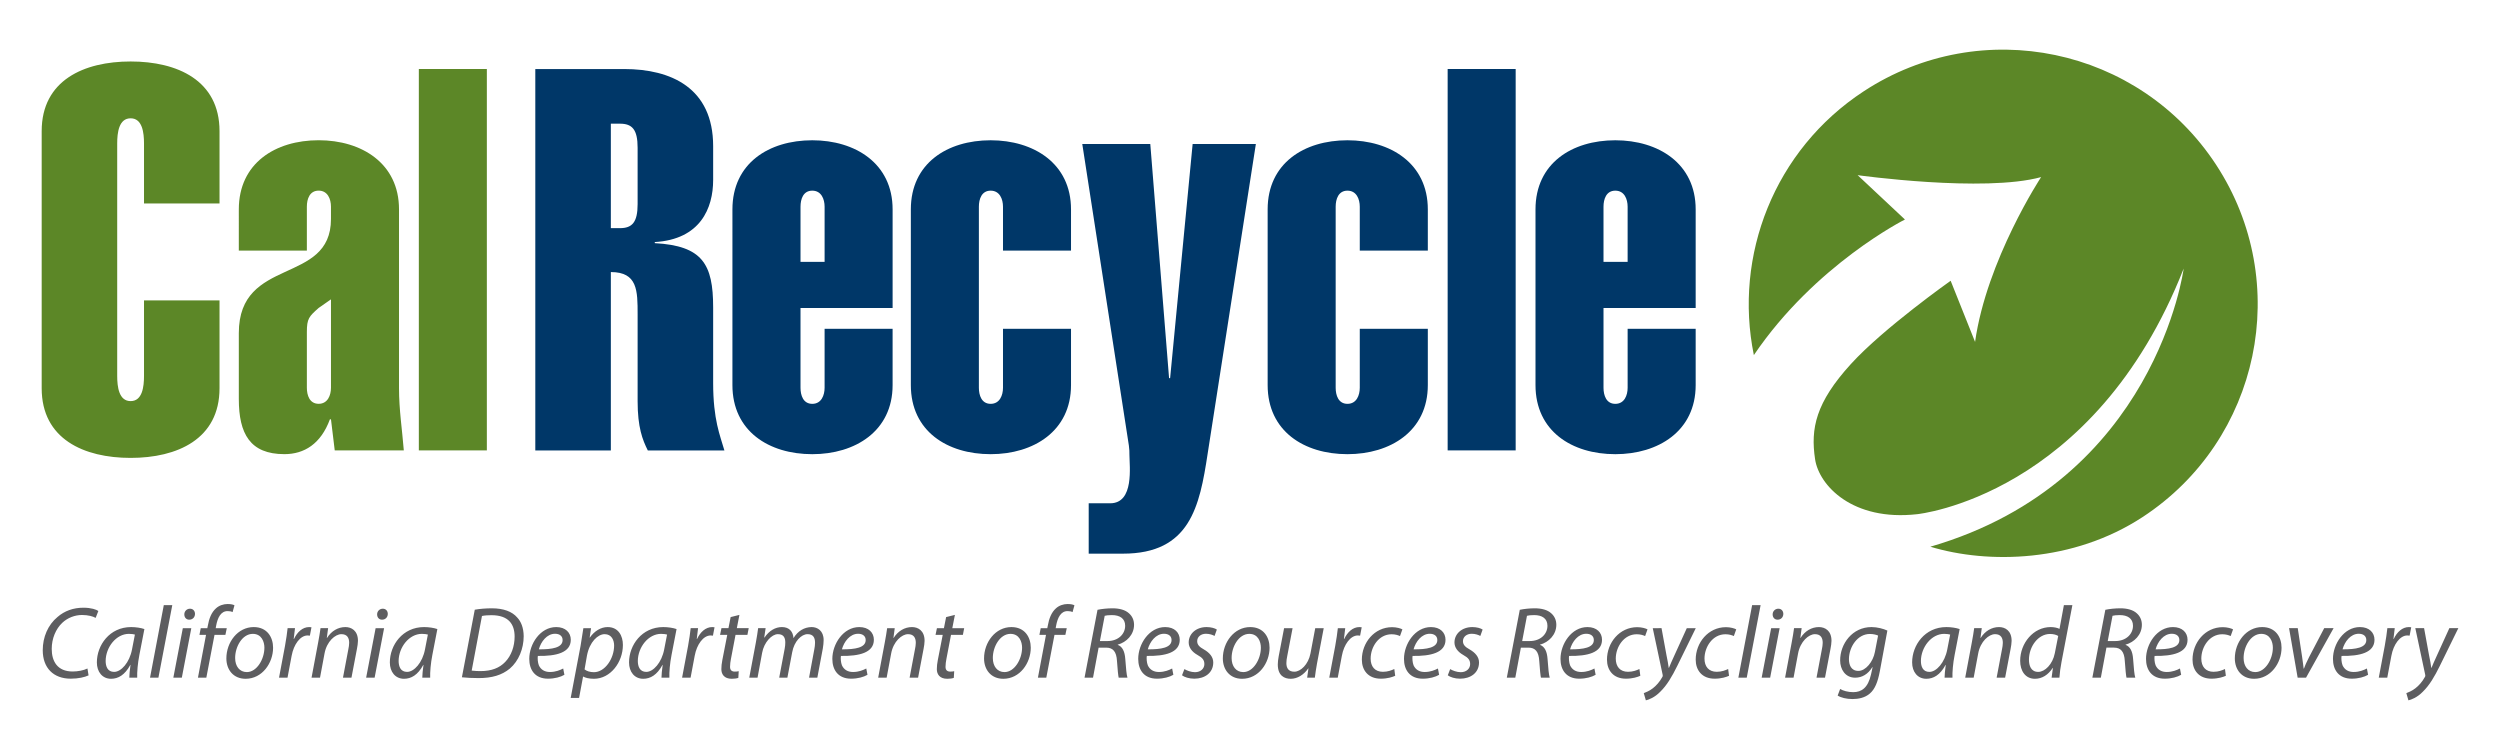
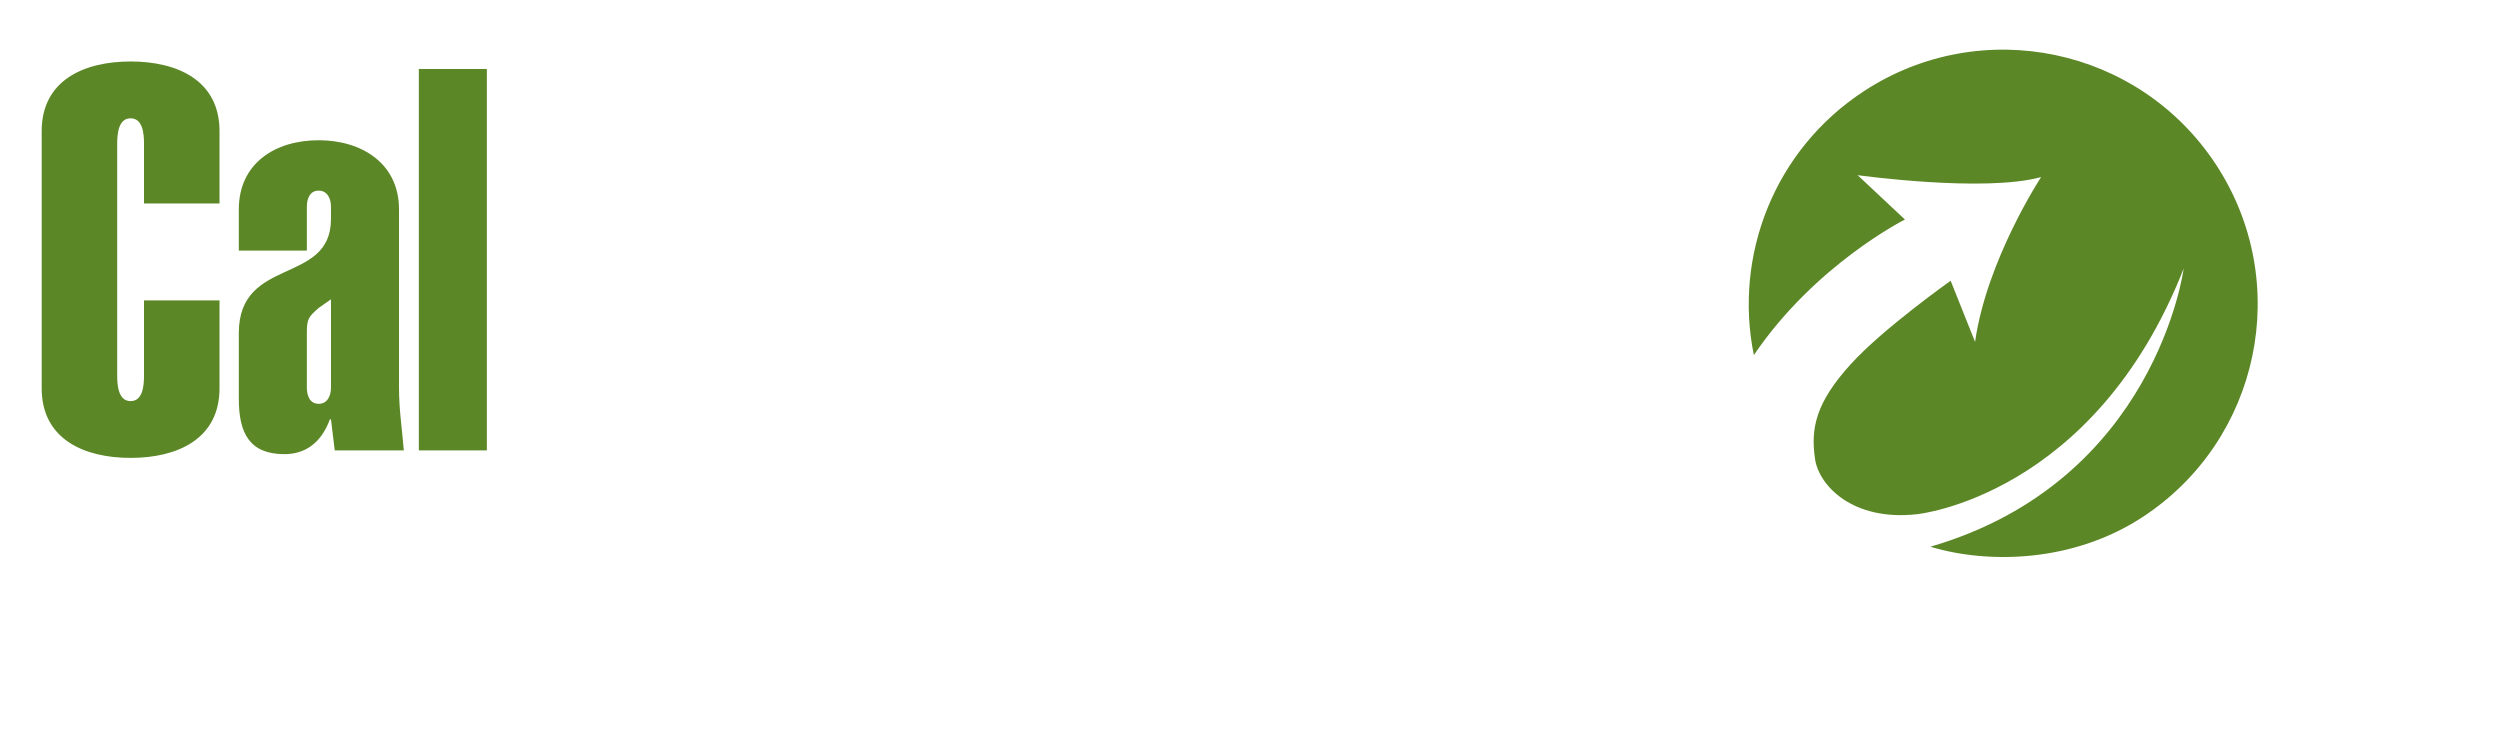
<svg xmlns="http://www.w3.org/2000/svg" viewBox="0 0 600 180" width="1500" height="450" version="1.1">
  <SCRIPT id="allow-copy_script" />
  <g transform="translate(-208 -510)">
-     <path d="m576.52 560.25c0-11.057 8.744-16.585 19.155-16.585 10.284 0 19.286 5.528 19.286 16.585v23.663h-22.119v19.151c0 1.799 0.65 3.858 2.834 3.858 2.19 0 2.956-2.059 2.956-3.858v-14.15h16.329v13.508c0 11.053-9.002 16.581-19.286 16.581-10.411 0-19.155-5.528-19.155-16.581zm22.111 12.604v-13.246c0-1.803-0.767-3.85-2.956-3.85-2.183 0-2.834 2.046-2.834 3.85v13.246zm-43.194-46.286h16.325v91.536h-16.325zm-4.76 75.854c0 11.053-9 16.581-19.286 16.581-10.413 0-19.155-5.528-19.155-16.581v-42.172c0-11.057 8.742-16.585 19.155-16.585 10.286 0 19.286 5.528 19.286 16.585v9.899h-16.331v-10.541c0-1.803-0.773-3.85-2.954-3.85-2.183 0-2.83 2.046-2.83 3.85v43.456c0 1.799 0.646 3.858 2.83 3.858 2.182 0 2.954-2.059 2.954-3.858v-14.15h16.331zm-41.272-57.855-11.568 74.309c-1.93 12.731-4.246 24.002-20.318 24.002h-8.231v-12.087h5.152c5.841 0 4.623-8.953 4.623-11.66 0-0.642 0-1.288-0.131-2.186l-11.183-72.379h16.323l4.506 56.185h0.254l5.402-56.185zm-44.362 57.855c0 11.053-9 16.581-19.286 16.581-10.411 0-19.155-5.528-19.155-16.581v-42.172c0-11.057 8.744-16.585 19.155-16.585 10.286 0 19.286 5.528 19.286 16.585v9.899h-16.325v-10.541c0-1.803-0.779-3.85-2.96-3.85-2.186 0-2.828 2.046-2.828 3.85v43.456c0 1.799 0.642 3.858 2.828 3.858 2.182 0 2.96-2.059 2.96-3.858v-14.15h16.325zm-81.261-42.172c0-11.057 8.748-16.585 19.165-16.585 10.286 0 19.278 5.528 19.278 16.585v23.663h-22.103v19.151c0 1.799 0.634 3.858 2.825 3.858 2.186 0 2.956-2.059 2.956-3.858v-14.15h16.321v13.508c0 11.053-8.992 16.581-19.278 16.581-10.417 0-19.165-5.528-19.165-16.581zm22.121 12.604v-13.246c0-1.803-0.771-3.85-2.956-3.85-2.192 0-2.825 2.046-2.825 3.85v13.246zm-69.431 45.251v-91.536h21.343c11.188 0 21.34 4.5 21.34 18.505v8.108c0 6.808-3.089 14.271-14.011 14.913v0.26c11.441 0.638 14.011 5.017 14.011 15.424v18.133c0 8.863 1.67 12.596 2.699 16.194h-18.382c-1.282-2.572-2.445-5.528-2.445-11.829v-20.825c0-5.657 0-10.159-6.426-10.159v42.814zm18.129-53.349h2.182c2.956 0 4.244-1.419 4.244-5.784v-13.502c0-4.377-1.288-5.786-4.244-5.786h-2.182z" fill="#003768" />
-     <path d="m228.99 670.44c-0.91 0.455-2.3 0.719-3.546 0.719-3.666 0-5.031-2.444-5.031-5.415 0-2.492 0.982-4.816 2.54-6.277 1.27-1.198 3.019-1.869 4.72-1.869 1.486 0 2.659 0.335 3.282 0.695l0.647-1.653c-0.431-0.335-1.725-0.791-3.57-0.791-2.444 0-4.552 0.767-6.229 2.228-2.3 1.893-3.546 4.84-3.546 7.978 0 4.217 2.54 6.828 6.708 6.828 1.869 0 3.354-0.359 4.289-0.791zm11.938 2.204c-0.048-1.318 0.12-3.426 0.527-5.487l1.198-6.181c-0.815-0.288-2.061-0.479-3.187-0.479-5.175 0-8.218 4.361-8.218 8.482 0 2.276 1.318 3.929 3.402 3.929 1.701 0 3.306-0.886 4.624-3.33h0.048c-0.168 1.222-0.288 2.348-0.288 3.067zm-1.246-6.78c-0.599 3.163-2.611 5.391-4.289 5.391-1.581 0-2.037-1.318-2.037-2.635 0.024-3.282 2.516-6.493 5.582-6.493 0.695 0 1.126 0.096 1.438 0.168zm6.337 6.78 3.33-17.418h-2.037l-3.306 17.418zm5.618 0 2.276-11.884h-2.037l-2.276 11.884zm1.773-13.92c0.791 0 1.366-0.551 1.39-1.366 0-0.743-0.479-1.27-1.198-1.27-0.743 0-1.366 0.575-1.366 1.366 0 0.743 0.479 1.27 1.174 1.27zm4.109 13.92 1.965-10.278h2.611l0.335-1.605h-2.659l0.096-0.551c0.359-1.965 1.126-3.546 2.755-3.546 0.455 0 0.886 0.072 1.198 0.24l0.455-1.629c-0.287-0.168-0.815-0.311-1.629-0.311-1.03 0-2.084 0.359-2.827 1.054-1.078 0.958-1.653 2.468-1.941 4.145l-0.12 0.599h-1.581l-0.311 1.605h1.581l-1.941 10.278zm11.375-12.147c-3.833 0-6.565 3.642-6.565 7.523 0 2.683 1.653 4.888 4.624 4.888 3.977 0 6.589-3.785 6.589-7.451 0-2.54-1.438-4.96-4.648-4.96zm-0.216 1.629c2.132 0 2.779 1.941 2.779 3.306 0 2.779-1.821 5.87-4.217 5.87-1.749 0-2.803-1.414-2.803-3.354-0.024-2.707 1.701-5.822 4.241-5.822zm8.326 10.518 0.982-5.223c0.503-2.779 2.084-4.912 3.833-4.912 0.24 0 0.431 0.024 0.551 0.048l0.383-2.013c-0.144-0.024-0.383-0.048-0.551-0.048-1.605 0-2.875 1.222-3.642 2.851h-0.072c0.12-0.91 0.216-1.749 0.311-2.588h-1.773c-0.12 1.102-0.335 2.683-0.623 4.241l-1.438 7.643zm7.799 0 1.078-5.774c0.527-2.947 2.588-4.672 4.049-4.672 1.39 0 1.869 0.886 1.869 2.084 0 0.479-0.096 1.054-0.192 1.509l-1.294 6.852h2.037l1.318-6.924c0.12-0.623 0.24-1.39 0.24-1.917 0-2.492-1.605-3.306-3.019-3.306-1.749 0-3.354 0.934-4.408 2.611h-0.048l0.311-2.348h-1.821c-0.144 0.982-0.311 2.132-0.575 3.474l-1.581 8.41zm13.106 0 2.276-11.884h-2.037l-2.276 11.884zm1.773-13.92c0.791 0 1.366-0.551 1.39-1.366 0-0.743-0.479-1.27-1.198-1.27-0.743 0-1.366 0.575-1.366 1.366 0 0.743 0.479 1.27 1.174 1.27zm11.56 13.92c-0.048-1.318 0.12-3.426 0.527-5.487l1.198-6.181c-0.815-0.288-2.061-0.479-3.187-0.479-5.175 0-8.218 4.361-8.218 8.482 0 2.276 1.318 3.929 3.402 3.929 1.701 0 3.306-0.886 4.624-3.33h0.048c-0.168 1.222-0.288 2.348-0.288 3.067zm-1.246-6.78c-0.599 3.163-2.611 5.391-4.289 5.391-1.581 0-2.037-1.318-2.037-2.635 0.024-3.282 2.516-6.493 5.582-6.493 0.695 0 1.126 0.096 1.438 0.168zm8.859 6.685c1.078 0.12 2.564 0.192 4.025 0.192 3.163 0 5.559-0.695 7.475-2.276 2.132-1.821 3.33-4.792 3.33-7.787-0.024-2.084-0.671-3.546-1.557-4.48-1.222-1.438-3.306-2.204-6.086-2.204-1.462 0-2.851 0.12-4.097 0.335zm4.816-14.711c0.623-0.144 1.533-0.192 2.276-0.192 4.121 0 5.559 2.18 5.559 5.127 0 2.348-0.791 4.576-2.252 6.086-1.366 1.438-3.282 2.204-5.918 2.204-0.599 0-1.39-0.024-2.132-0.12zm19.497 12.602c-0.743 0.383-1.797 0.839-3.187 0.839-1.246 0-2.18-0.551-2.659-1.605-0.264-0.647-0.335-1.749-0.24-2.252 4.385 0.072 7.907-0.767 7.907-3.881 0-1.701-1.246-3.043-3.498-3.043-3.833 0-6.469 4.049-6.469 7.643 0 2.611 1.366 4.744 4.504 4.744 1.605 0 3.043-0.407 3.929-0.934zm-0.144-6.828c0 1.845-2.516 2.252-5.702 2.228 0.503-1.845 1.941-3.738 3.881-3.738 1.078 0 1.821 0.527 1.821 1.509zm3.953 13.896 0.958-5.127h0.048c0.455 0.264 1.294 0.527 2.564 0.527 3.953 0 6.948-3.953 6.948-8.122 0-2.18-1.078-4.289-3.666-4.289-1.605 0-3.187 0.958-4.265 2.516h-0.048l0.335-2.252h-1.845c-0.192 1.222-0.431 2.803-0.671 4.241l-2.372 12.507zm1.893-10.159c0.623-3.306 2.635-5.151 4.241-5.151 1.701 0 2.276 1.485 2.276 2.731 0 3.139-2.204 6.397-4.84 6.397-0.958 0-1.749-0.264-2.252-0.671zm19.778 5.295c-0.048-1.318 0.12-3.426 0.527-5.487l1.198-6.181c-0.815-0.288-2.061-0.479-3.187-0.479-5.175 0-8.218 4.361-8.218 8.482 0 2.276 1.318 3.929 3.402 3.929 1.701 0 3.306-0.886 4.624-3.33h0.048c-0.168 1.222-0.288 2.348-0.288 3.067zm-1.246-6.78c-0.599 3.163-2.611 5.391-4.289 5.391-1.581 0-2.037-1.318-2.037-2.635 0.024-3.282 2.516-6.493 5.582-6.493 0.695 0 1.126 0.096 1.438 0.168zm6.337 6.78 0.982-5.223c0.503-2.779 2.084-4.912 3.833-4.912 0.24 0 0.431 0.024 0.551 0.048l0.383-2.013c-0.144-0.024-0.383-0.048-0.551-0.048-1.605 0-2.875 1.222-3.642 2.851h-0.072c0.12-0.91 0.216-1.749 0.311-2.588h-1.773c-0.12 1.102-0.335 2.683-0.623 4.241l-1.438 7.643zm9.614-14.543-0.527 2.659h-1.677l-0.335 1.605h1.725l-1.174 6.014c-0.168 0.863-0.24 1.533-0.24 2.228 0 1.198 0.671 2.3 2.492 2.3 0.599 0 1.198-0.072 1.581-0.216l0.096-1.605c-0.288 0.072-0.623 0.096-0.958 0.096-0.791 0-1.126-0.431-1.126-1.15 0-0.623 0.096-1.246 0.216-1.893l1.102-5.774h2.851l0.311-1.605h-2.851l0.623-3.187zm6.457 14.543 1.102-5.966c0.455-2.516 2.3-4.48 3.785-4.48 1.509 0 1.773 1.03 1.773 2.037 0 0.455-0.048 0.934-0.144 1.438l-1.318 6.972h1.965l1.15-6.086c0.479-2.659 2.228-4.361 3.69-4.361 1.342 0 1.797 0.815 1.797 2.061 0 0.479-0.072 1.102-0.168 1.533l-1.27 6.852h1.989l1.318-7.02c0.12-0.671 0.192-1.438 0.192-2.013 0-2.228-1.485-3.115-2.875-3.115-1.773 0.024-3.306 0.934-4.361 2.659-0.096-1.509-0.958-2.659-2.779-2.659-1.557 0-3.067 0.863-4.169 2.516h-0.072l0.335-2.252h-1.797c-0.12 0.982-0.311 2.132-0.551 3.474l-1.581 8.41zm26.097-2.204c-0.743 0.383-1.797 0.839-3.187 0.839-1.246 0-2.18-0.551-2.659-1.605-0.264-0.647-0.335-1.749-0.24-2.252 4.385 0.072 7.907-0.767 7.907-3.881 0-1.701-1.246-3.043-3.498-3.043-3.833 0-6.469 4.049-6.469 7.643 0 2.611 1.366 4.744 4.504 4.744 1.605 0 3.043-0.407 3.929-0.934zm-0.144-6.828c0 1.845-2.516 2.252-5.702 2.228 0.503-1.845 1.941-3.738 3.881-3.738 1.078 0 1.821 0.527 1.821 1.509zm5.031 9.033 1.078-5.774c0.527-2.947 2.588-4.672 4.049-4.672 1.39 0 1.869 0.886 1.869 2.084 0 0.479-0.096 1.054-0.192 1.509l-1.294 6.852h2.037l1.318-6.924c0.12-0.623 0.24-1.39 0.24-1.917 0-2.492-1.605-3.306-3.019-3.306-1.749 0-3.354 0.934-4.408 2.611h-0.048l0.311-2.348h-1.821c-0.144 0.982-0.311 2.132-0.575 3.474l-1.581 8.41zm14.274-14.543-0.527 2.659h-1.677l-0.335 1.605h1.725l-1.174 6.014c-0.168 0.863-0.24 1.533-0.24 2.228 0 1.198 0.671 2.3 2.492 2.3 0.599 0 1.198-0.072 1.581-0.216l0.096-1.605c-0.287 0.072-0.623 0.096-0.958 0.096-0.791 0-1.126-0.431-1.126-1.15 0-0.623 0.096-1.246 0.216-1.893l1.102-5.774h2.851l0.311-1.605h-2.851l0.623-3.187zm15.669 2.396c-3.833 0-6.565 3.642-6.565 7.523 0 2.683 1.653 4.888 4.624 4.888 3.977 0 6.589-3.785 6.589-7.451 0-2.54-1.438-4.96-4.648-4.96zm-0.216 1.629c2.132 0 2.779 1.941 2.779 3.306 0 2.779-1.821 5.87-4.217 5.87-1.749 0-2.803-1.414-2.803-3.354-0.024-2.707 1.701-5.822 4.241-5.822zm8.589 10.518 1.965-10.278h2.611l0.335-1.605h-2.659l0.096-0.551c0.359-1.965 1.126-3.546 2.755-3.546 0.455 0 0.886 0.072 1.198 0.24l0.455-1.629c-0.287-0.168-0.815-0.311-1.629-0.311-1.03 0-2.084 0.359-2.827 1.054-1.078 0.958-1.653 2.468-1.941 4.145l-0.12 0.599h-1.581l-0.311 1.605h1.581l-1.941 10.278zm9.176 0h2.037l1.342-7.212h1.821c1.629 0 2.468 0.958 2.588 3.211 0.12 1.917 0.311 3.666 0.407 4.001h2.108c-0.216-0.671-0.359-2.228-0.527-4.528-0.12-1.725-0.671-2.947-1.821-3.354l0.024-0.048c2.084-0.575 3.905-2.372 3.905-4.768 0-1.15-0.455-2.084-1.222-2.755-0.886-0.815-2.3-1.198-3.953-1.198-1.222 0-2.588 0.144-3.594 0.359zm4.84-14.855c0.383-0.096 0.91-0.168 1.725-0.168 1.869 0 3.187 0.791 3.187 2.564 0 1.989-1.653 3.666-4.241 3.666h-1.821zm16.19 12.65c-0.743 0.383-1.797 0.839-3.187 0.839-1.246 0-2.18-0.551-2.659-1.605-0.264-0.647-0.335-1.749-0.24-2.252 4.385 0.072 7.907-0.767 7.907-3.881 0-1.701-1.246-3.043-3.498-3.043-3.833 0-6.469 4.049-6.469 7.643 0 2.611 1.366 4.744 4.504 4.744 1.605 0 3.043-0.407 3.929-0.934zm-0.144-6.828c0 1.845-2.516 2.252-5.702 2.228 0.503-1.845 1.941-3.738 3.881-3.738 1.078 0 1.821 0.527 1.821 1.509zm2.51 8.457c0.551 0.431 1.677 0.815 2.947 0.815 2.516 0 4.552-1.39 4.552-3.905 0-1.318-0.91-2.348-2.252-3.115-1.054-0.575-1.605-1.126-1.605-1.989 0-1.03 0.886-1.773 2.108-1.773 0.886 0 1.629 0.288 2.061 0.527l0.551-1.533c-0.431-0.311-1.39-0.599-2.468-0.599-2.492 0-4.289 1.605-4.289 3.69 0 1.198 0.767 2.252 2.132 3.019 1.222 0.671 1.629 1.246 1.629 2.18 0 1.054-0.863 1.941-2.252 1.941-0.958 0-1.989-0.407-2.54-0.743zm16.364-11.572c-3.833 0-6.565 3.642-6.565 7.523 0 2.683 1.653 4.888 4.624 4.888 3.977 0 6.589-3.785 6.589-7.451 0-2.54-1.438-4.96-4.648-4.96zm-0.216 1.629c2.132 0 2.779 1.941 2.779 3.306 0 2.779-1.821 5.87-4.217 5.87-1.749 0-2.803-1.414-2.803-3.354-0.024-2.707 1.701-5.822 4.241-5.822zm15.825-1.366-1.15 6.086c-0.503 2.635-2.372 4.361-3.857 4.361-1.39 0-1.917-0.839-1.917-2.061 0-0.527 0.072-1.078 0.216-1.749l1.27-6.637h-2.037l-1.294 6.732c-0.144 0.791-0.216 1.414-0.216 1.989 0 2.707 1.605 3.426 3.115 3.426 1.581 0 3.139-0.958 4.193-2.492h0.048l-0.311 2.228h1.845c0.12-0.982 0.288-2.132 0.527-3.45l1.605-8.434zm5.403 11.884 0.982-5.223c0.503-2.779 2.084-4.912 3.833-4.912 0.24 0 0.431 0.024 0.551 0.048l0.383-2.013c-0.144-0.024-0.383-0.048-0.551-0.048-1.605 0-2.875 1.222-3.642 2.851h-0.072c0.12-0.91 0.216-1.749 0.311-2.588h-1.773c-0.12 1.102-0.335 2.683-0.623 4.241l-1.438 7.643zm13.573-2.084c-0.599 0.288-1.533 0.671-2.731 0.671-1.941 0-2.947-1.27-2.947-3.163 0-2.803 1.941-5.846 5.031-5.846 0.887 0 1.533 0.216 2.013 0.431l0.575-1.605c-0.359-0.216-1.366-0.527-2.468-0.527-4.265 0-7.26 3.738-7.26 7.787 0 2.516 1.485 4.576 4.552 4.576 1.605 0 2.827-0.407 3.45-0.695zm10.47-0.12c-0.743 0.383-1.797 0.839-3.187 0.839-1.246 0-2.18-0.551-2.659-1.605-0.264-0.647-0.335-1.749-0.24-2.252 4.385 0.072 7.907-0.767 7.907-3.881 0-1.701-1.246-3.043-3.498-3.043-3.833 0-6.469 4.049-6.469 7.643 0 2.611 1.366 4.744 4.504 4.744 1.605 0 3.043-0.407 3.929-0.934zm-0.144-6.828c0 1.845-2.516 2.252-5.702 2.228 0.503-1.845 1.941-3.738 3.881-3.738 1.078 0 1.821 0.527 1.821 1.509zm2.51 8.457c0.551 0.431 1.677 0.815 2.947 0.815 2.516 0 4.552-1.39 4.552-3.905 0-1.318-0.91-2.348-2.252-3.115-1.054-0.575-1.605-1.126-1.605-1.989 0-1.03 0.886-1.773 2.108-1.773 0.886 0 1.629 0.288 2.061 0.527l0.551-1.533c-0.431-0.311-1.39-0.599-2.468-0.599-2.492 0-4.289 1.605-4.289 3.69 0 1.198 0.767 2.252 2.132 3.019 1.222 0.671 1.629 1.246 1.629 2.18 0 1.054-0.863 1.941-2.252 1.941-0.958 0-1.989-0.407-2.54-0.743zm14.166 0.575h2.037l1.342-7.212h1.821c1.629 0 2.468 0.958 2.588 3.211 0.12 1.917 0.311 3.666 0.407 4.001h2.108c-0.216-0.671-0.359-2.228-0.527-4.528-0.12-1.725-0.671-2.947-1.821-3.354l0.024-0.048c2.084-0.575 3.905-2.372 3.905-4.768 0-1.15-0.455-2.084-1.222-2.755-0.886-0.815-2.3-1.198-3.953-1.198-1.222 0-2.588 0.144-3.594 0.359zm4.84-14.855c0.383-0.096 0.91-0.168 1.725-0.168 1.869 0 3.187 0.791 3.187 2.564 0 1.989-1.653 3.666-4.241 3.666h-1.821zm16.19 12.65c-0.743 0.383-1.797 0.839-3.187 0.839-1.246 0-2.18-0.551-2.659-1.605-0.264-0.647-0.335-1.749-0.24-2.252 4.385 0.072 7.907-0.767 7.907-3.881 0-1.701-1.246-3.043-3.498-3.043-3.833 0-6.469 4.049-6.469 7.643 0 2.611 1.366 4.744 4.504 4.744 1.605 0 3.043-0.407 3.929-0.934zm-0.144-6.828c0 1.845-2.516 2.252-5.702 2.228 0.503-1.845 1.941-3.738 3.881-3.738 1.078 0 1.821 0.527 1.821 1.509zm10.943 6.948c-0.599 0.288-1.533 0.671-2.731 0.671-1.941 0-2.947-1.27-2.947-3.163 0-2.803 1.941-5.846 5.031-5.846 0.886 0 1.533 0.216 2.013 0.431l0.575-1.605c-0.359-0.216-1.366-0.527-2.468-0.527-4.265 0-7.26 3.738-7.26 7.787 0 2.516 1.485 4.576 4.552 4.576 1.605 0 2.827-0.407 3.45-0.695zm3.199-9.799 2.372 11.165c0.048 0.192 0.048 0.359-0.072 0.551-0.623 1.15-1.486 2.108-2.276 2.707-0.815 0.647-1.653 0.958-2.18 1.174l0.503 1.725c0.671-0.144 2.132-0.695 3.45-2.061 1.605-1.557 2.827-3.642 4.097-6.229l4.432-9.033h-2.156l-3.019 6.637c-0.599 1.294-0.958 2.132-1.27 2.899h-0.048c-0.12-0.886-0.264-1.773-0.551-3.115l-1.174-6.421zm18.095 9.799c-0.599 0.288-1.533 0.671-2.731 0.671-1.941 0-2.947-1.27-2.947-3.163 0-2.803 1.941-5.846 5.031-5.846 0.886 0 1.533 0.216 2.013 0.431l0.575-1.605c-0.359-0.216-1.366-0.527-2.468-0.527-4.265 0-7.26 3.738-7.26 7.787 0 2.516 1.485 4.576 4.552 4.576 1.605 0 2.827-0.407 3.45-0.695zm4.462 2.084 3.33-17.418h-2.037l-3.306 17.418zm5.618 0 2.276-11.884h-2.037l-2.276 11.884zm1.773-13.92c0.791 0 1.366-0.551 1.39-1.366 0-0.743-0.479-1.27-1.198-1.27-0.743 0-1.366 0.575-1.366 1.366 0 0.743 0.479 1.27 1.174 1.27zm3.845 13.92 1.078-5.774c0.527-2.947 2.588-4.672 4.049-4.672 1.39 0 1.869 0.886 1.869 2.084 0 0.479-0.096 1.054-0.192 1.509l-1.294 6.852h2.037l1.318-6.924c0.12-0.623 0.24-1.39 0.24-1.917 0-2.492-1.605-3.306-3.019-3.306-1.749 0-3.354 0.934-4.409 2.611h-0.048l0.311-2.348h-1.821c-0.144 0.982-0.311 2.132-0.575 3.474l-1.581 8.41zm10.584 4.289c0.767 0.503 2.108 0.839 3.57 0.839 1.366 0 2.971-0.288 4.145-1.318 1.246-1.054 1.917-2.803 2.396-5.295l1.821-9.823c-0.934-0.431-2.42-0.839-3.809-0.839-4.576 0-7.547 4.001-7.523 8.026 0 2.108 1.222 4.121 3.594 4.121 1.653 0 3.091-0.839 4.121-2.516h0.072l-0.383 1.749c-0.719 3.211-2.276 4.241-4.265 4.241-1.246 0-2.444-0.335-3.139-0.767zm8.937-10.446c-0.431 2.324-2.204 4.528-3.953 4.528-1.821 0-2.276-1.533-2.276-2.827 0.024-2.947 2.061-6.038 5.031-6.038 0.863 0 1.581 0.216 1.965 0.383zm18.616 6.157c-0.048-1.318 0.12-3.426 0.527-5.487l1.198-6.181c-0.815-0.287-2.061-0.479-3.187-0.479-5.175 0-8.218 4.361-8.218 8.482 0 2.276 1.318 3.929 3.402 3.929 1.701 0 3.306-0.886 4.624-3.33h0.048c-0.168 1.222-0.287 2.348-0.287 3.067zm-1.246-6.78c-0.599 3.163-2.612 5.391-4.289 5.391-1.581 0-2.037-1.318-2.037-2.635 0.024-3.282 2.516-6.493 5.582-6.493 0.695 0 1.126 0.096 1.438 0.168zm6.337 6.78 1.078-5.774c0.527-2.947 2.588-4.672 4.049-4.672 1.39 0 1.869 0.886 1.869 2.084 0 0.479-0.096 1.054-0.192 1.509l-1.294 6.852h2.037l1.318-6.924c0.12-0.623 0.24-1.39 0.24-1.917 0-2.492-1.605-3.306-3.019-3.306-1.749 0-3.354 0.934-4.408 2.611h-0.048l0.311-2.348h-1.821c-0.144 0.982-0.311 2.132-0.575 3.474l-1.581 8.41zm21.653-17.418-1.054 5.702c-0.503-0.264-1.342-0.431-2.108-0.431-4.193 0-7.332 3.881-7.332 8.098 0 2.42 1.246 4.313 3.546 4.313 1.701 0 3.187-0.934 4.265-2.611h0.048l-0.311 2.348h1.869c0.072-1.15 0.264-2.516 0.503-3.762l2.611-13.657zm-2.18 11.548c-0.527 2.683-2.396 4.48-3.977 4.48-1.749 0-2.228-1.509-2.228-2.923 0-3.163 2.204-6.181 5.055-6.181 0.863 0 1.533 0.216 1.965 0.479zm9.009 5.87h2.037l1.342-7.212h1.821c1.629 0 2.468 0.958 2.588 3.211 0.12 1.917 0.311 3.666 0.407 4.001h2.108c-0.216-0.671-0.359-2.228-0.527-4.528-0.12-1.725-0.671-2.947-1.821-3.354l0.024-0.048c2.084-0.575 3.905-2.372 3.905-4.768 0-1.15-0.455-2.084-1.222-2.755-0.886-0.815-2.3-1.198-3.953-1.198-1.222 0-2.588 0.144-3.594 0.359zm4.84-14.855c0.383-0.096 0.91-0.168 1.725-0.168 1.869 0 3.187 0.791 3.187 2.564 0 1.989-1.653 3.666-4.241 3.666h-1.821zm16.184 12.65c-0.743 0.383-1.797 0.839-3.187 0.839-1.246 0-2.18-0.551-2.659-1.605-0.264-0.647-0.335-1.749-0.24-2.252 4.385 0.072 7.907-0.767 7.907-3.881 0-1.701-1.246-3.043-3.498-3.043-3.833 0-6.469 4.049-6.469 7.643 0 2.611 1.366 4.744 4.504 4.744 1.605 0 3.043-0.407 3.929-0.934zm-0.144-6.828c0 1.845-2.516 2.252-5.702 2.228 0.503-1.845 1.941-3.738 3.881-3.738 1.078 0 1.821 0.527 1.821 1.509zm10.949 6.948c-0.599 0.288-1.533 0.671-2.731 0.671-1.941 0-2.947-1.27-2.947-3.163 0-2.803 1.941-5.846 5.031-5.846 0.886 0 1.533 0.216 2.013 0.431l0.575-1.605c-0.359-0.216-1.366-0.527-2.468-0.527-4.265 0-7.26 3.738-7.26 7.787 0 2.516 1.486 4.576 4.552 4.576 1.605 0 2.827-0.407 3.45-0.695zm8.931-10.063c-3.833 0-6.565 3.642-6.565 7.523 0 2.683 1.653 4.888 4.624 4.888 3.977 0 6.589-3.785 6.589-7.451 0-2.54-1.438-4.96-4.648-4.96zm-0.216 1.629c2.132 0 2.779 1.941 2.779 3.306 0 2.779-1.821 5.87-4.217 5.87-1.749 0-2.803-1.414-2.803-3.354-0.024-2.707 1.701-5.822 4.241-5.822zm6.667-1.366 2.061 11.884h2.013l6.613-11.884h-2.252l-3.618 6.924c-0.695 1.342-1.006 2.132-1.246 2.779h-0.072c-0.048-0.671-0.216-1.581-0.383-2.923l-1.03-6.78zm18.682 9.679c-0.743 0.383-1.797 0.839-3.187 0.839-1.246 0-2.18-0.551-2.659-1.605-0.264-0.647-0.335-1.749-0.24-2.252 4.385 0.072 7.907-0.767 7.907-3.881 0-1.701-1.246-3.043-3.498-3.043-3.833 0-6.469 4.049-6.469 7.643 0 2.611 1.366 4.744 4.504 4.744 1.605 0 3.043-0.407 3.929-0.934zm-0.144-6.828c0 1.845-2.516 2.252-5.702 2.228 0.503-1.845 1.941-3.738 3.881-3.738 1.078 0 1.821 0.527 1.821 1.509zm5.031 9.033 0.982-5.223c0.503-2.779 2.084-4.912 3.833-4.912 0.24 0 0.431 0.024 0.551 0.048l0.383-2.013c-0.144-0.024-0.383-0.048-0.551-0.048-1.605 0-2.875 1.222-3.642 2.851h-0.072c0.12-0.91 0.216-1.749 0.311-2.588h-1.773c-0.12 1.102-0.335 2.683-0.623 4.241l-1.438 7.643zm6.732-11.884 2.372 11.165c0.048 0.192 0.048 0.359-0.072 0.551-0.623 1.15-1.486 2.108-2.276 2.707-0.815 0.647-1.653 0.958-2.18 1.174l0.503 1.725c0.671-0.144 2.132-0.695 3.45-2.061 1.605-1.557 2.827-3.642 4.097-6.229l4.432-9.033h-2.156l-3.019 6.637c-0.599 1.294-0.958 2.132-1.27 2.899h-0.048c-0.12-0.886-0.264-1.773-0.551-3.115l-1.174-6.421z" fill="#5d5d60" />
    <path d="m308.52 526.56h16.325v91.536h-16.325zm-43.204 33.682c0-11.057 8.746-16.585 19.165-16.585 10.286 0 19.282 5.528 19.282 16.585v42.939c0 5.148 0.765 10.024 1.151 14.917h-16.577l-0.904-7.458h-0.256c-2.183 5.915-6.172 8.356-10.926 8.356-8.231 0-10.936-4.886-10.936-13.238v-15.812c0-18.515 22.117-11.449 22.117-27.386v-2.958c0-1.803-0.775-3.85-2.952-3.85-2.194 0-2.834 2.046-2.834 3.85v10.541h-16.331zm16.331 42.814c0 1.799 0.64 3.858 2.834 3.858 2.177 0 2.952-2.059 2.952-3.858v-21.212l-2.952 2.061c-2.321 2.055-2.834 2.56-2.834 5.778zm-20.962-20.956v21.081c0 12.22-10.157 16.716-21.336 16.716-11.183 0-21.347-4.496-21.347-16.716v-61.705c0-12.214 10.163-16.72 21.347-16.72 11.179 0 21.336 4.506 21.336 16.72v17.358h-18.124v-14.406c0-2.566-0.382-6.033-3.212-6.033-2.832 0-3.222 3.467-3.222 6.033v55.796c0 2.576 0.391 6.043 3.222 6.043 2.83 0 3.212-3.467 3.212-6.043v-18.124zm368.24 13.121c-4.858-23.802 4.831-49.219 26.397-63.33 28.222-18.466 66.08-10.564 84.548 17.66 18.472 28.226 10.566 66.08-17.656 84.548-16.693 10.928-37.065 11.304-50.933 7.113 54.179-15.749 60.797-66.753 60.797-66.753-21.496 54.723-63.976 58.949-63.976 58.949-15.458 1.736-23.536-6.87-24.483-13.189-1.114-7.385 0.149-13.59 8.607-22.866 7.814-8.583 23.931-19.971 23.931-19.971l5.859 14.673c2.789-19.686 15.849-39.553 15.849-39.553-13.725 3.758-44.036-0.462-44.036-0.462l11.355 10.642s-21.549 10.819-36.259 32.538" fill="#5c8727" />
  </g>
</svg>